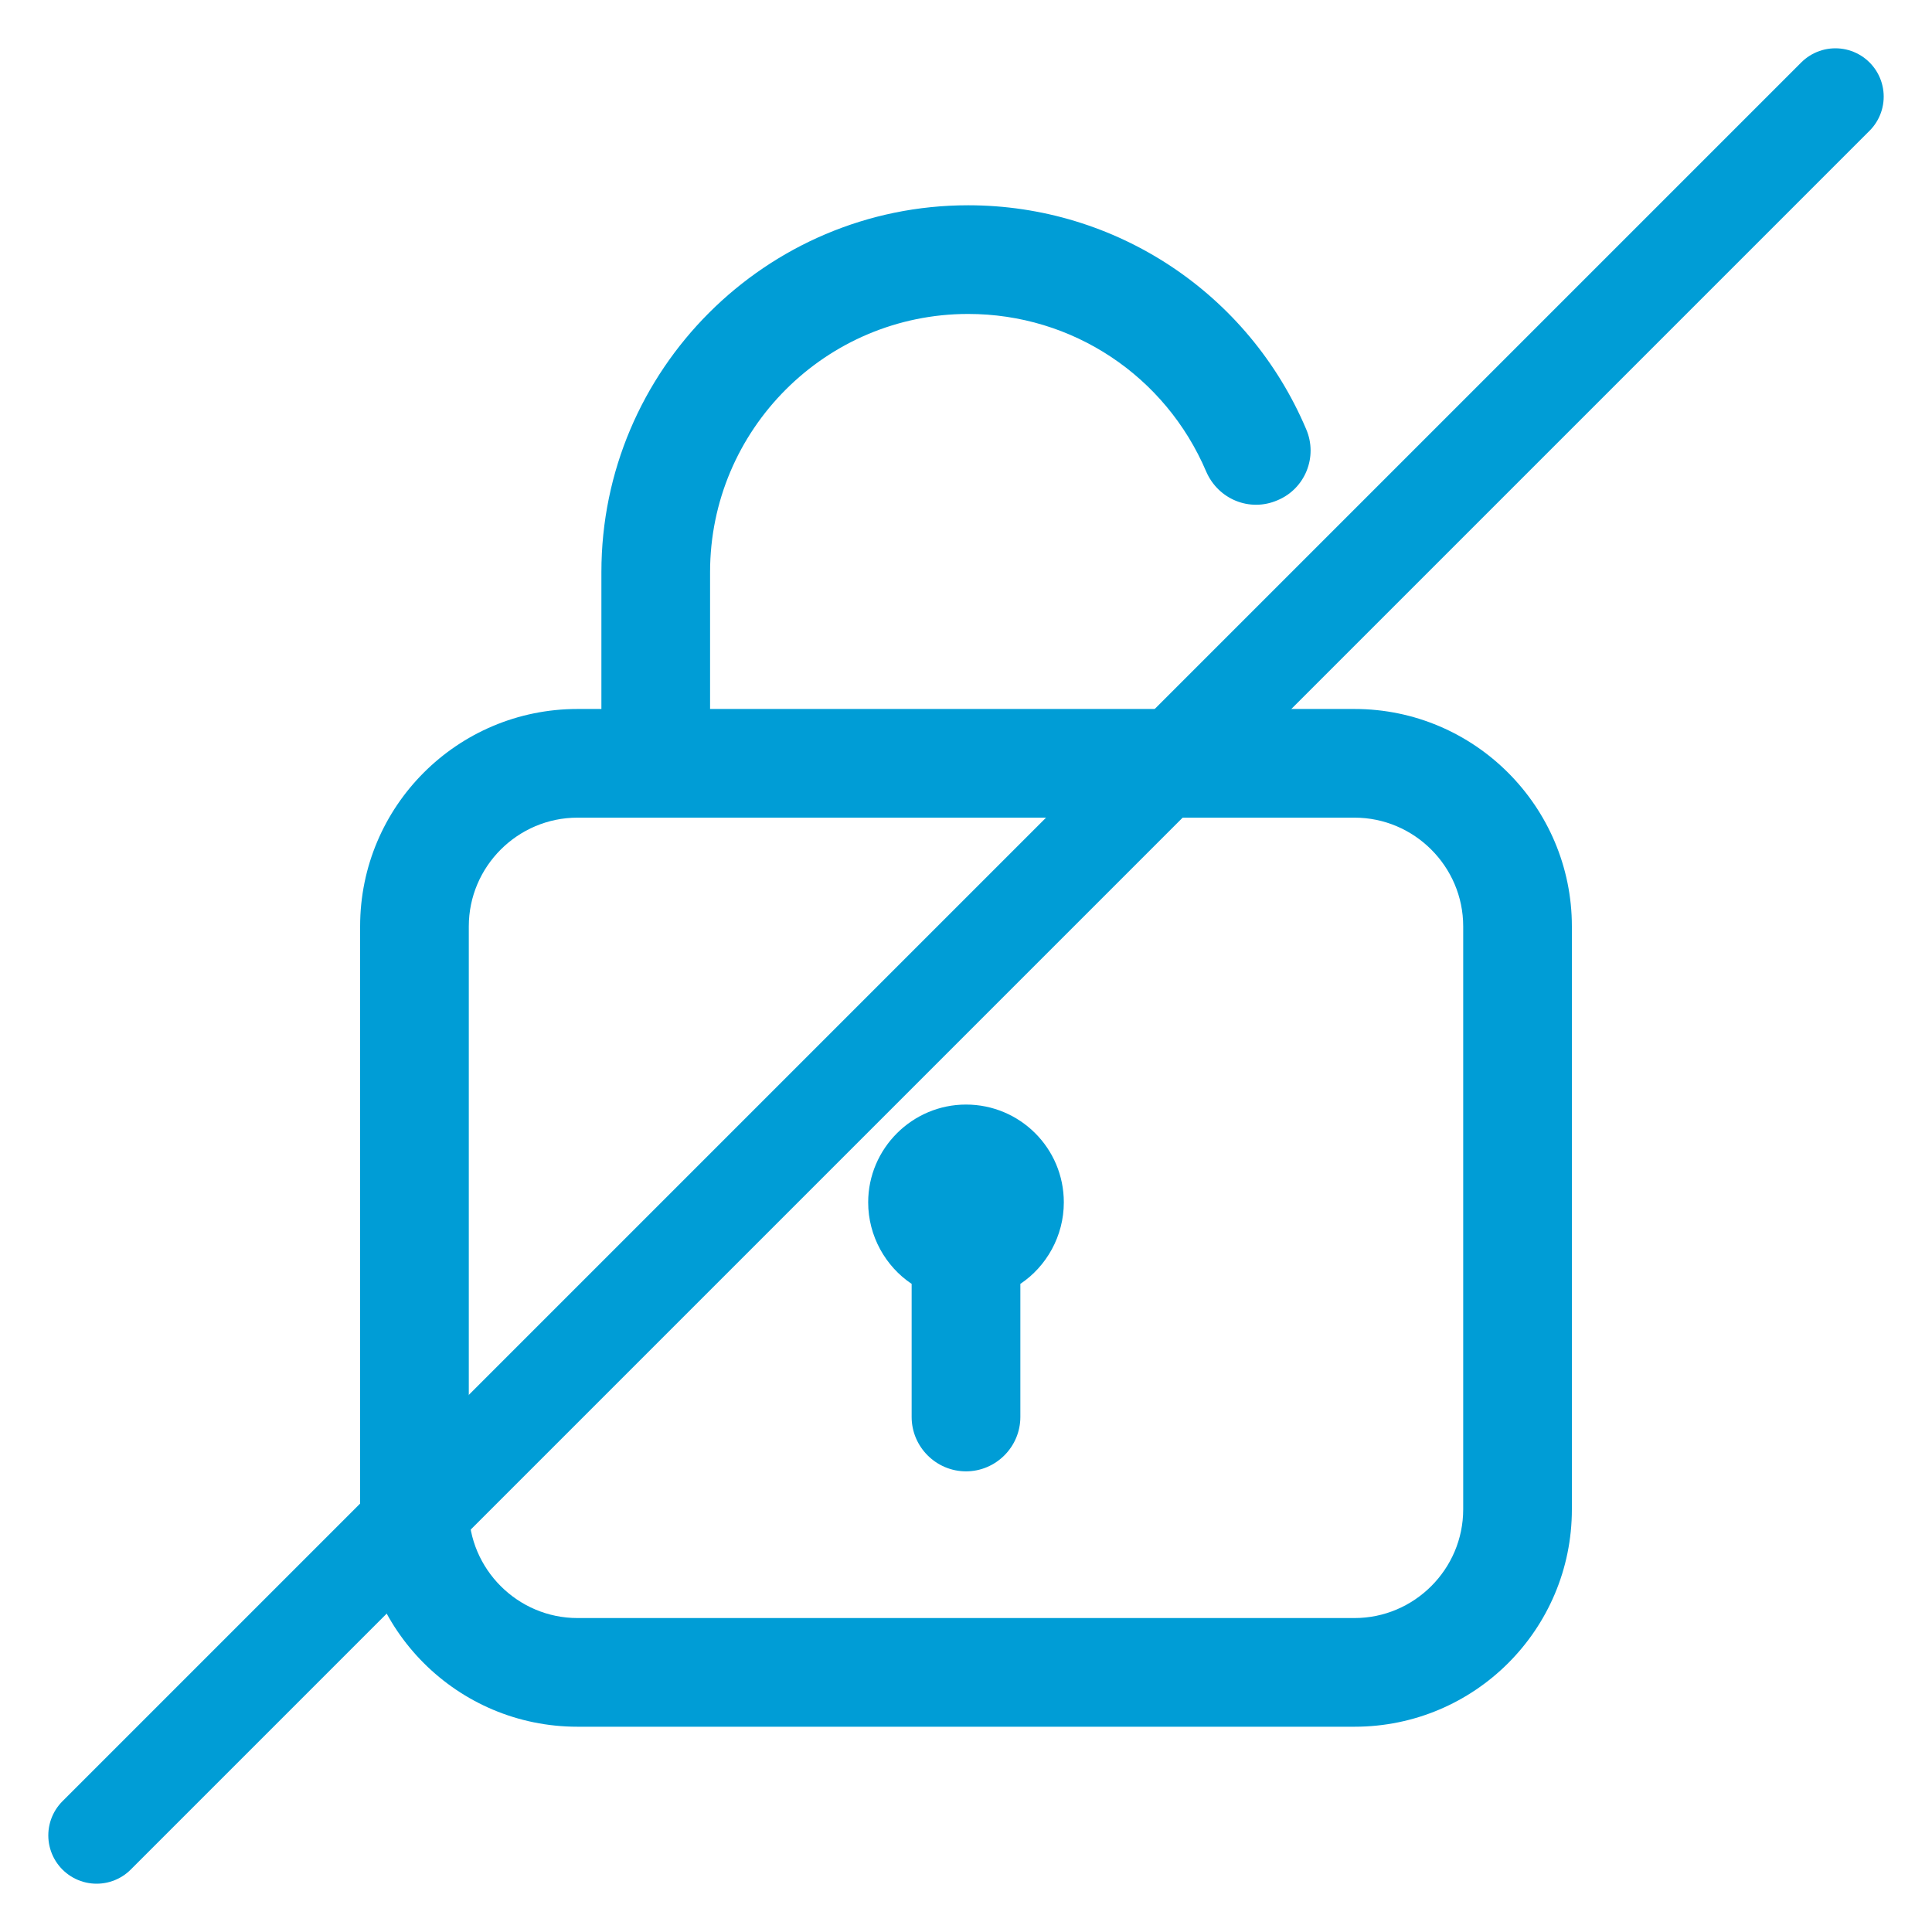
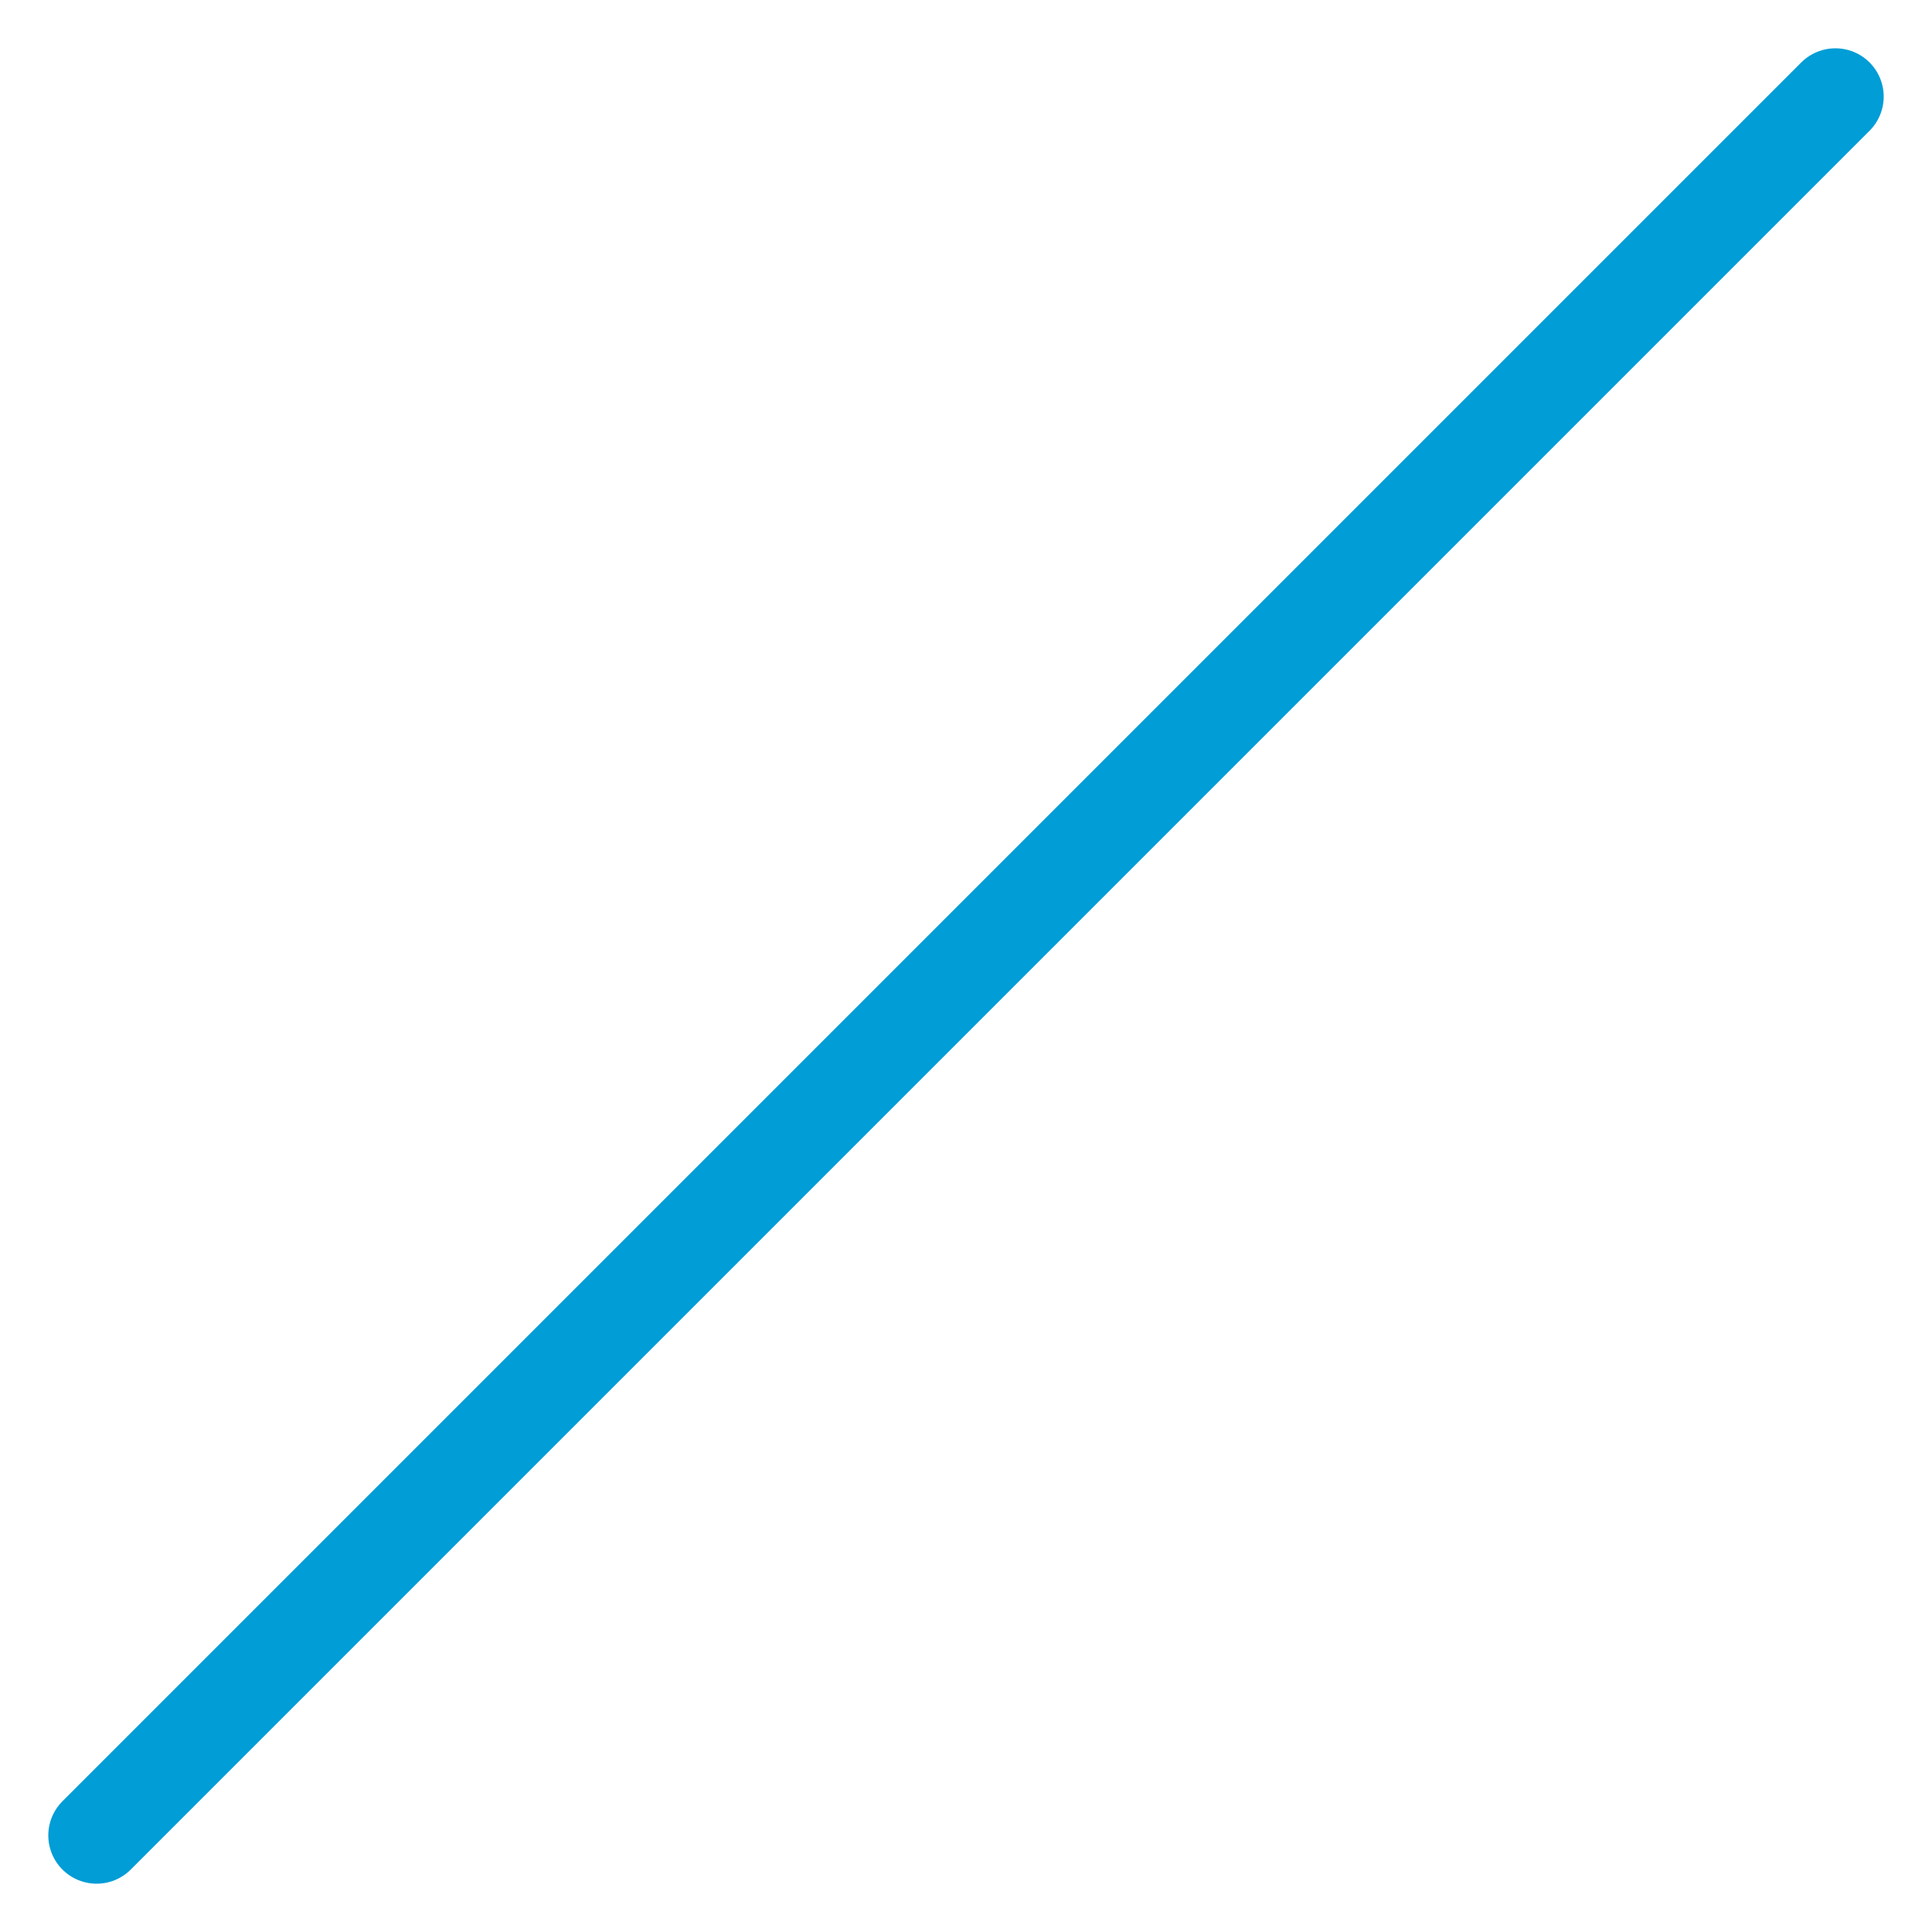
<svg xmlns="http://www.w3.org/2000/svg" width="60" height="60" viewBox="0 0 60 60" fill="none">
-   <path d="M42.066 22.018H22.052V17.766C22.052 13.344 25.646 9.75 30.067 9.75C33.307 9.75 36.193 11.674 37.459 14.644C37.83 15.504 38.809 15.909 39.669 15.538C40.53 15.184 40.935 14.188 40.564 13.328C38.775 9.109 34.657 6.375 30.067 6.375C23.79 6.375 18.677 11.488 18.677 17.766V22.018H17.934C14.205 22.018 11.184 25.039 11.184 28.768V46.875C11.184 50.604 14.205 53.625 17.934 53.625H42.066C45.795 53.625 48.816 50.604 48.816 46.875V28.768C48.816 25.056 45.795 22.018 42.066 22.018ZM45.441 46.875C45.441 48.731 43.922 50.25 42.066 50.25H17.934C16.078 50.25 14.559 48.731 14.559 46.875V28.768C14.559 26.912 16.078 25.393 17.934 25.393H42.066C43.922 25.393 45.441 26.912 45.441 28.768V46.875ZM33.038 37.341C33.038 38.387 32.498 39.332 31.688 39.872V44.006C31.688 44.934 30.928 45.694 30 45.694C29.072 45.694 28.312 44.934 28.312 44.006V39.872C27.503 39.332 26.962 38.387 26.962 37.341C26.962 35.67 28.329 34.303 30 34.303C31.671 34.303 33.038 35.653 33.038 37.341Z" fill="#009DD6" />
  <path d="M3 57L57 3" stroke="#009DD6" stroke-width="3" stroke-linecap="round" />
</svg>